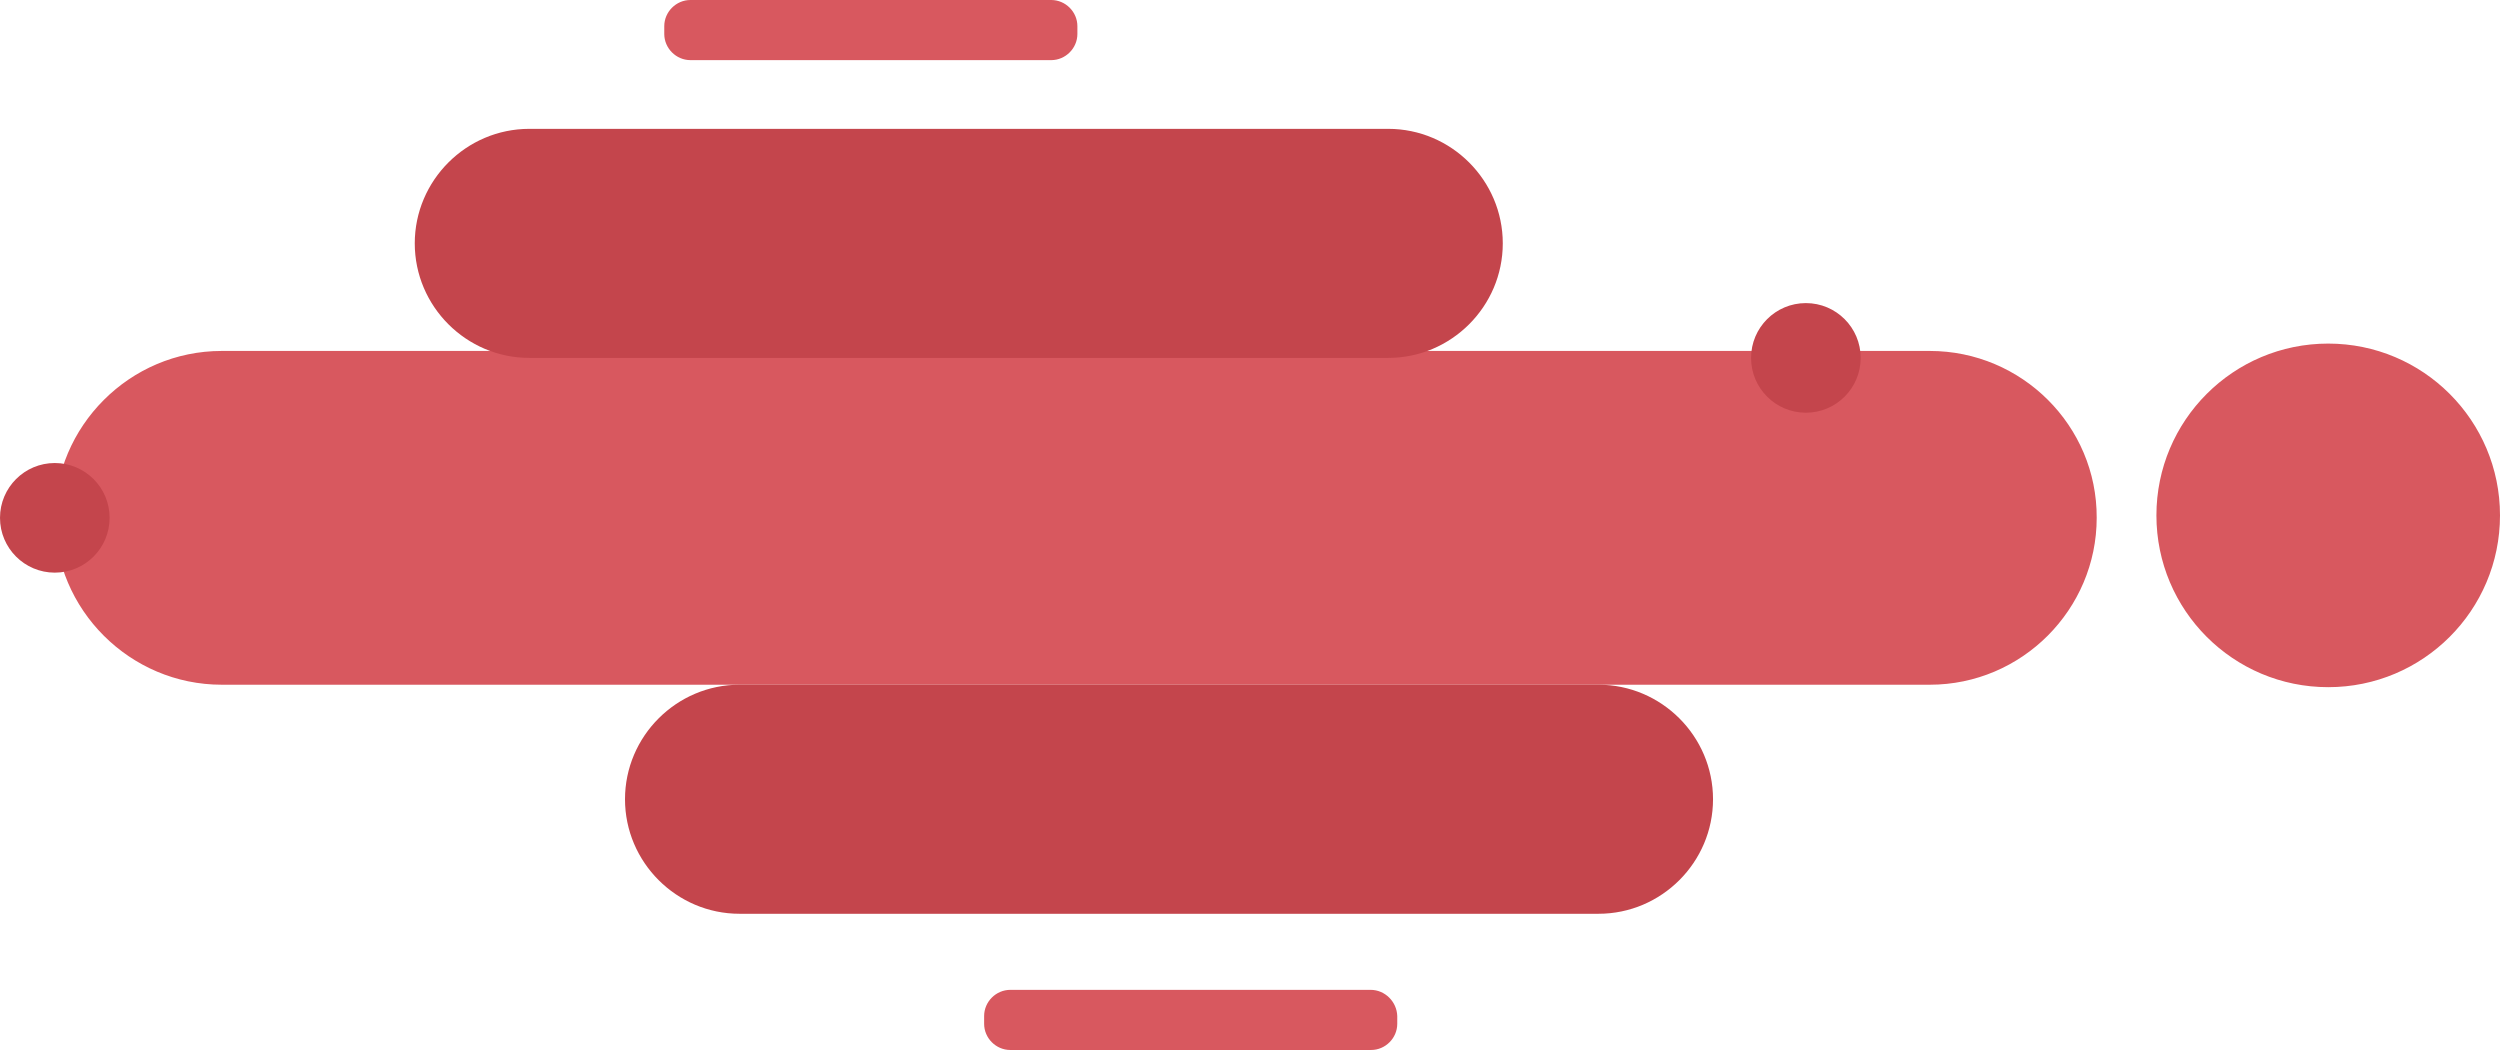
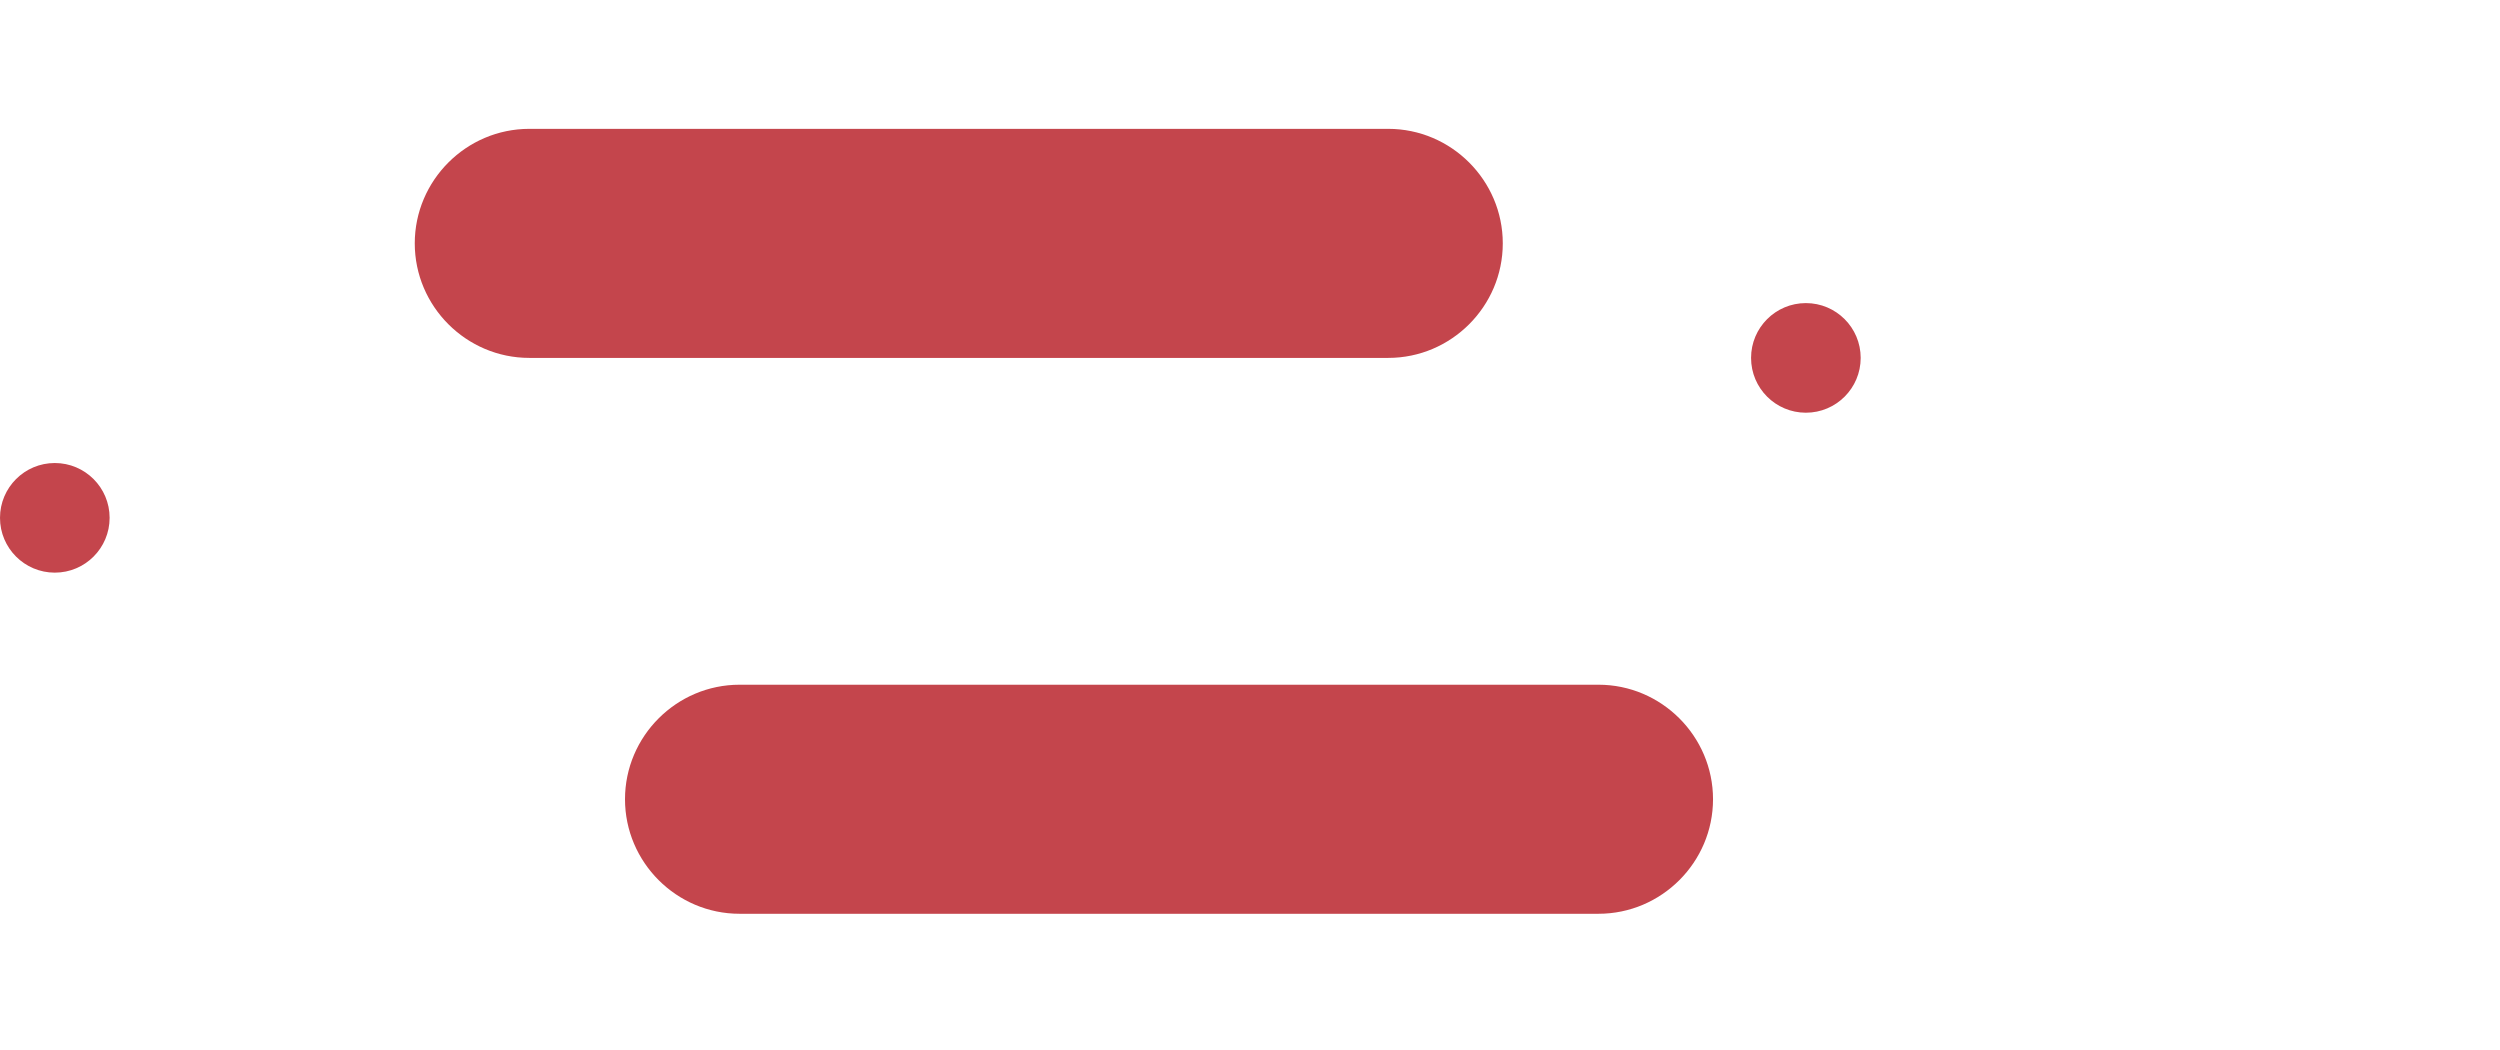
<svg xmlns="http://www.w3.org/2000/svg" fill="#000000" height="256.7" preserveAspectRatio="xMidYMid meet" version="1" viewBox="0.0 0.0 611.2 256.7" width="611.2" zoomAndPan="magnify">
  <g>
    <g id="change1_1">
-       <path d="M168.8,14.7H257c3.5,0,6.4-2.9,6.4-6.4V6.4c0-3.5-2.9-6.4-6.4-6.4h-88.2c-3.5,0-6.4,2.9-6.4,6.4v1.9 C162.4,11.8,165.3,14.7,168.8,14.7z M335.1,242H247c-3.5,0-6.4,2.9-6.4,6.4v1.9c0,3.5,2.9,6.4,6.4,6.4h88.2c3.5,0,6.4-2.9,6.4-6.4 v-1.9C341.5,244.9,338.6,242,335.1,242z M569.2,84c-23.2,0-42,18.8-42,42s18.8,42,42,42c23.2,0,42-18.8,42-42S592.4,84,569.2,84z M471.8,85.8H54.2c-22.5,0-40.8,18.4-40.8,40.8v0c0,22.5,18.4,40.8,40.8,40.8h417.6c22.5,0,40.8-18.4,40.8-40.8v0 C512.7,104.1,494.3,85.8,471.8,85.8z" fill="#d8585f" />
-     </g>
+       </g>
  </g>
  <g>
    <g id="change2_1">
      <path d="M13.4,113.2c-7.4,0-13.4,6-13.4,13.4C0,134,6,140,13.4,140c7.4,0,13.4-6,13.4-13.4 C26.8,119.2,20.8,113.2,13.4,113.2z M367.4,59.5L367.4,59.5c0-15.4-12.6-28-28-28h-210c-15.4,0-28,12.6-28,28v0 c0,15.4,12.6,28,28,28h210C354.8,87.5,367.4,74.9,367.4,59.5z M441.5,74.1c-7.4,0-13.4,6-13.4,13.4s6,13.4,13.4,13.4 c7.4,0,13.4-6,13.4-13.4S448.9,74.1,441.5,74.1z M390.8,167.4h-210c-15.4,0-28,12.6-28,28v0c0,15.4,12.6,28,28,28h210 c15.4,0,28-12.6,28-28v0C418.8,180,406.2,167.4,390.8,167.4z" fill="#c4454c" />
    </g>
  </g>
</svg>